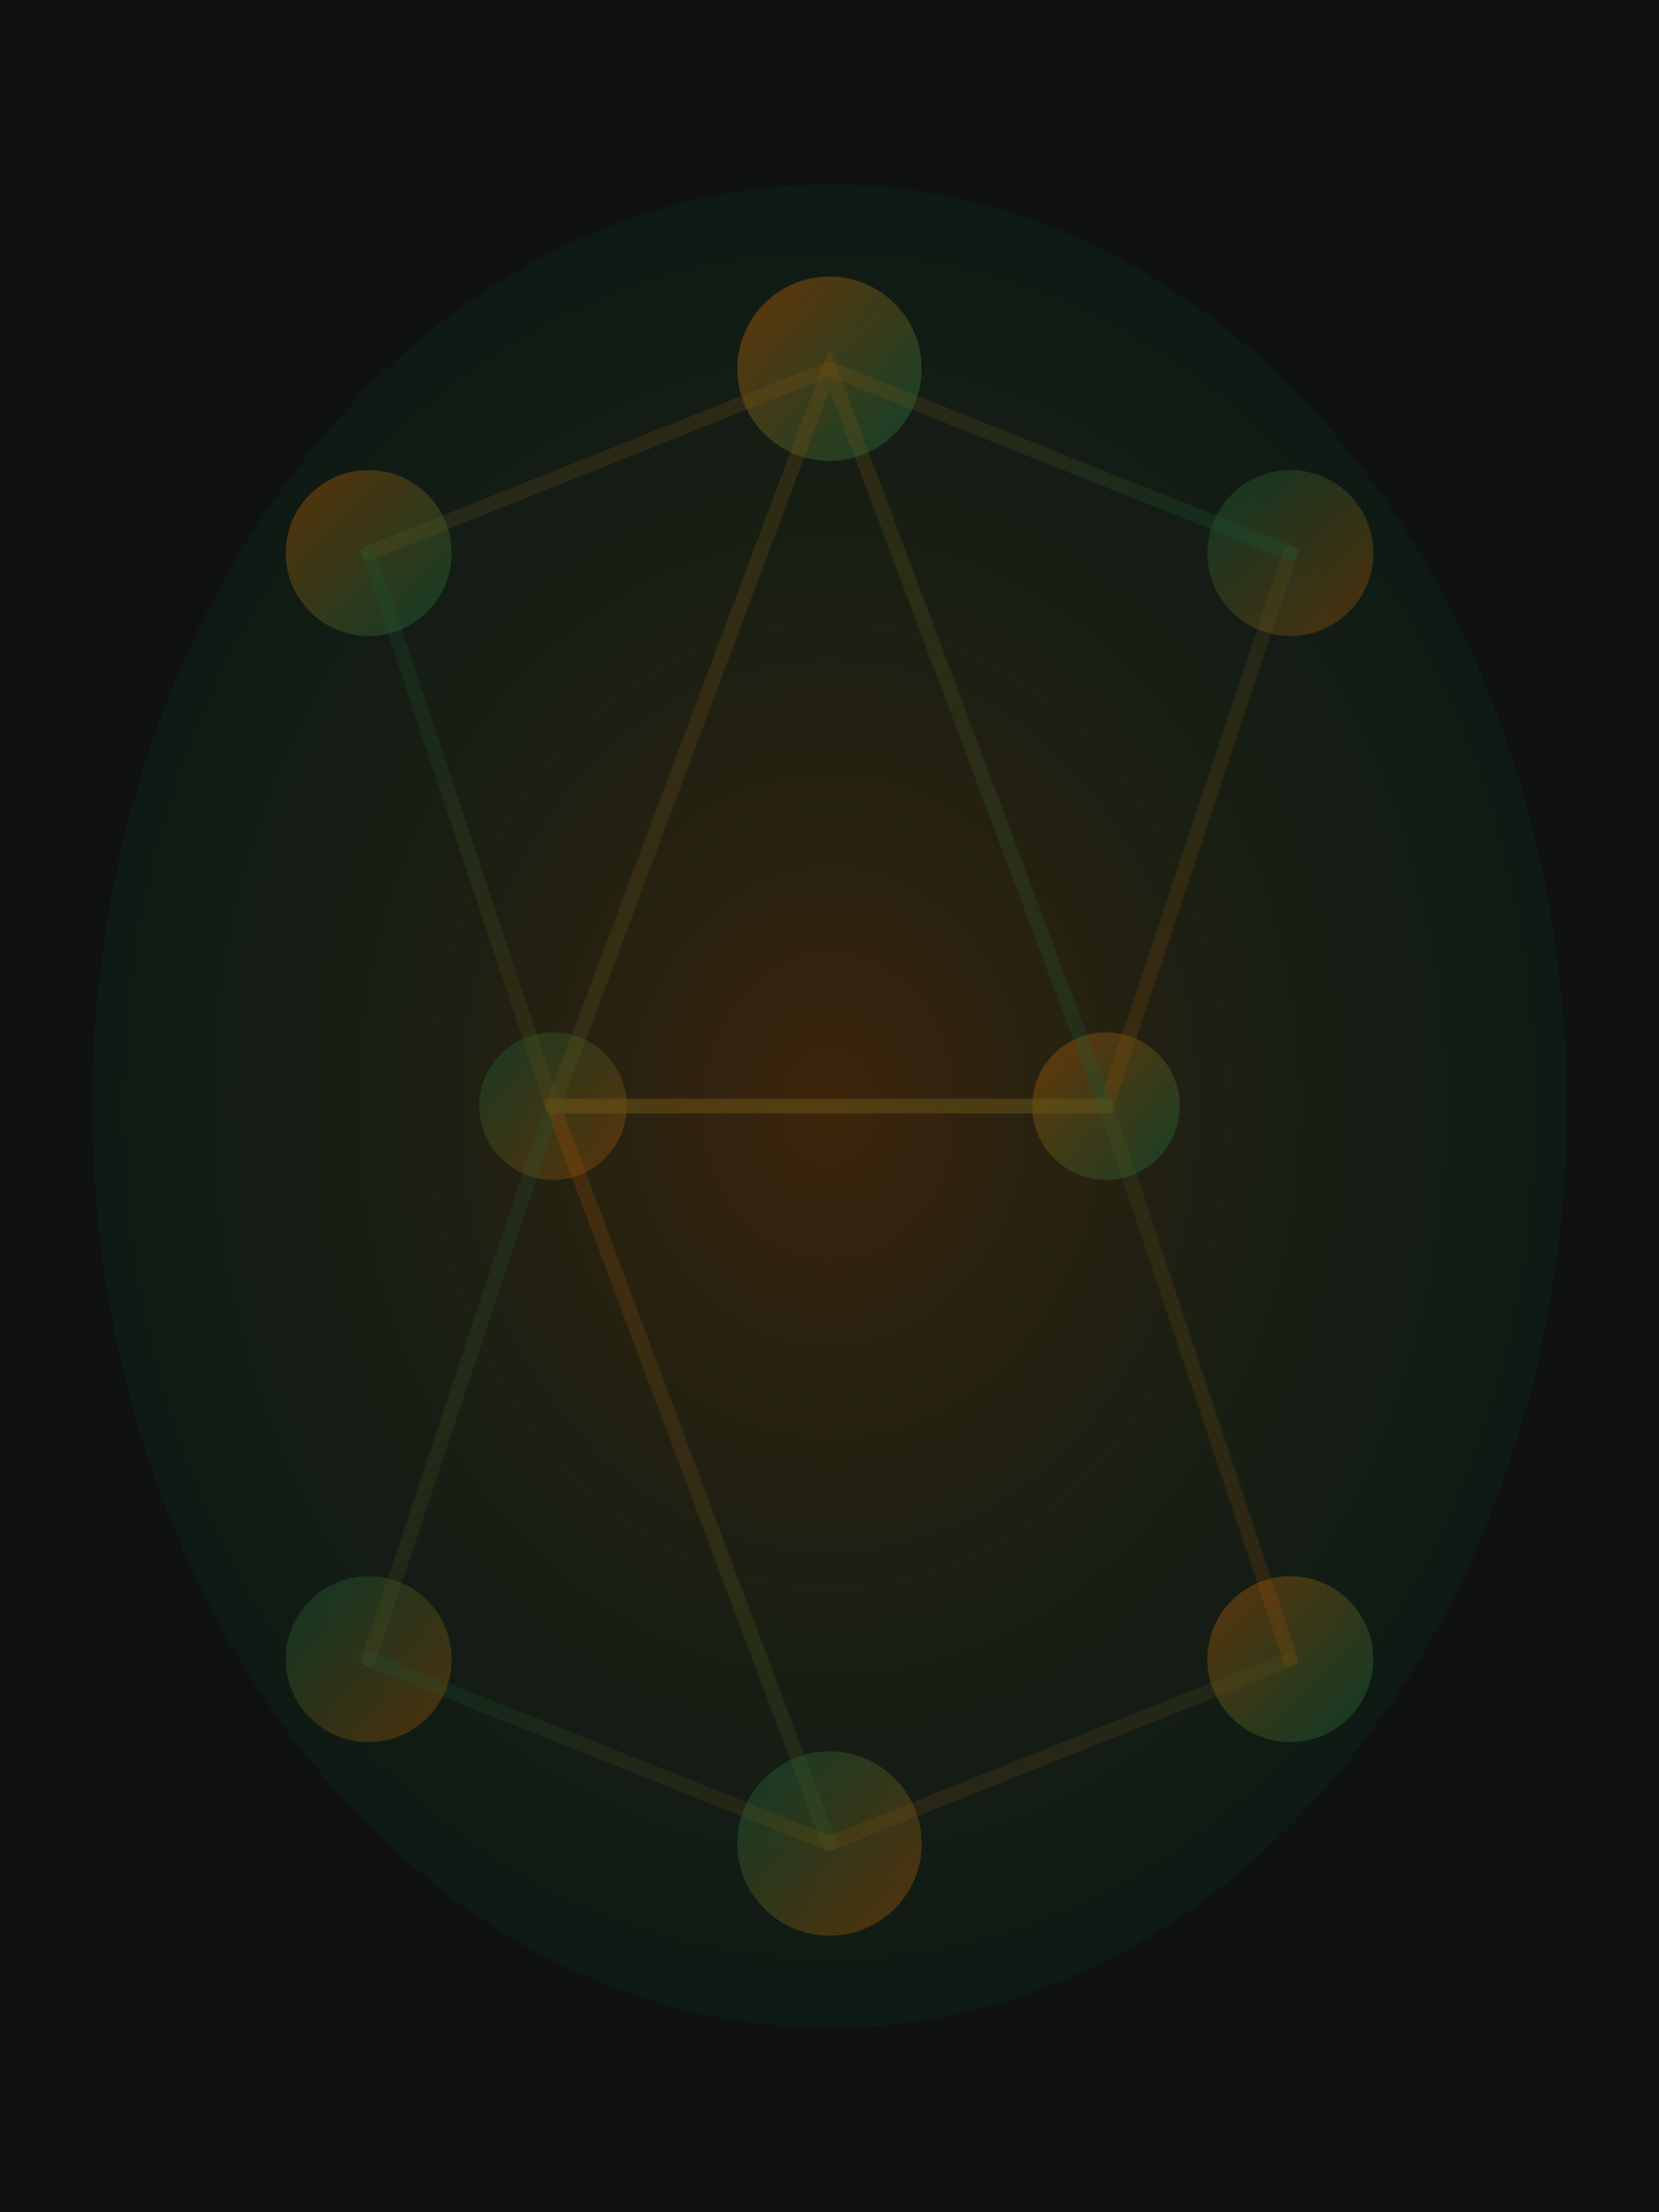
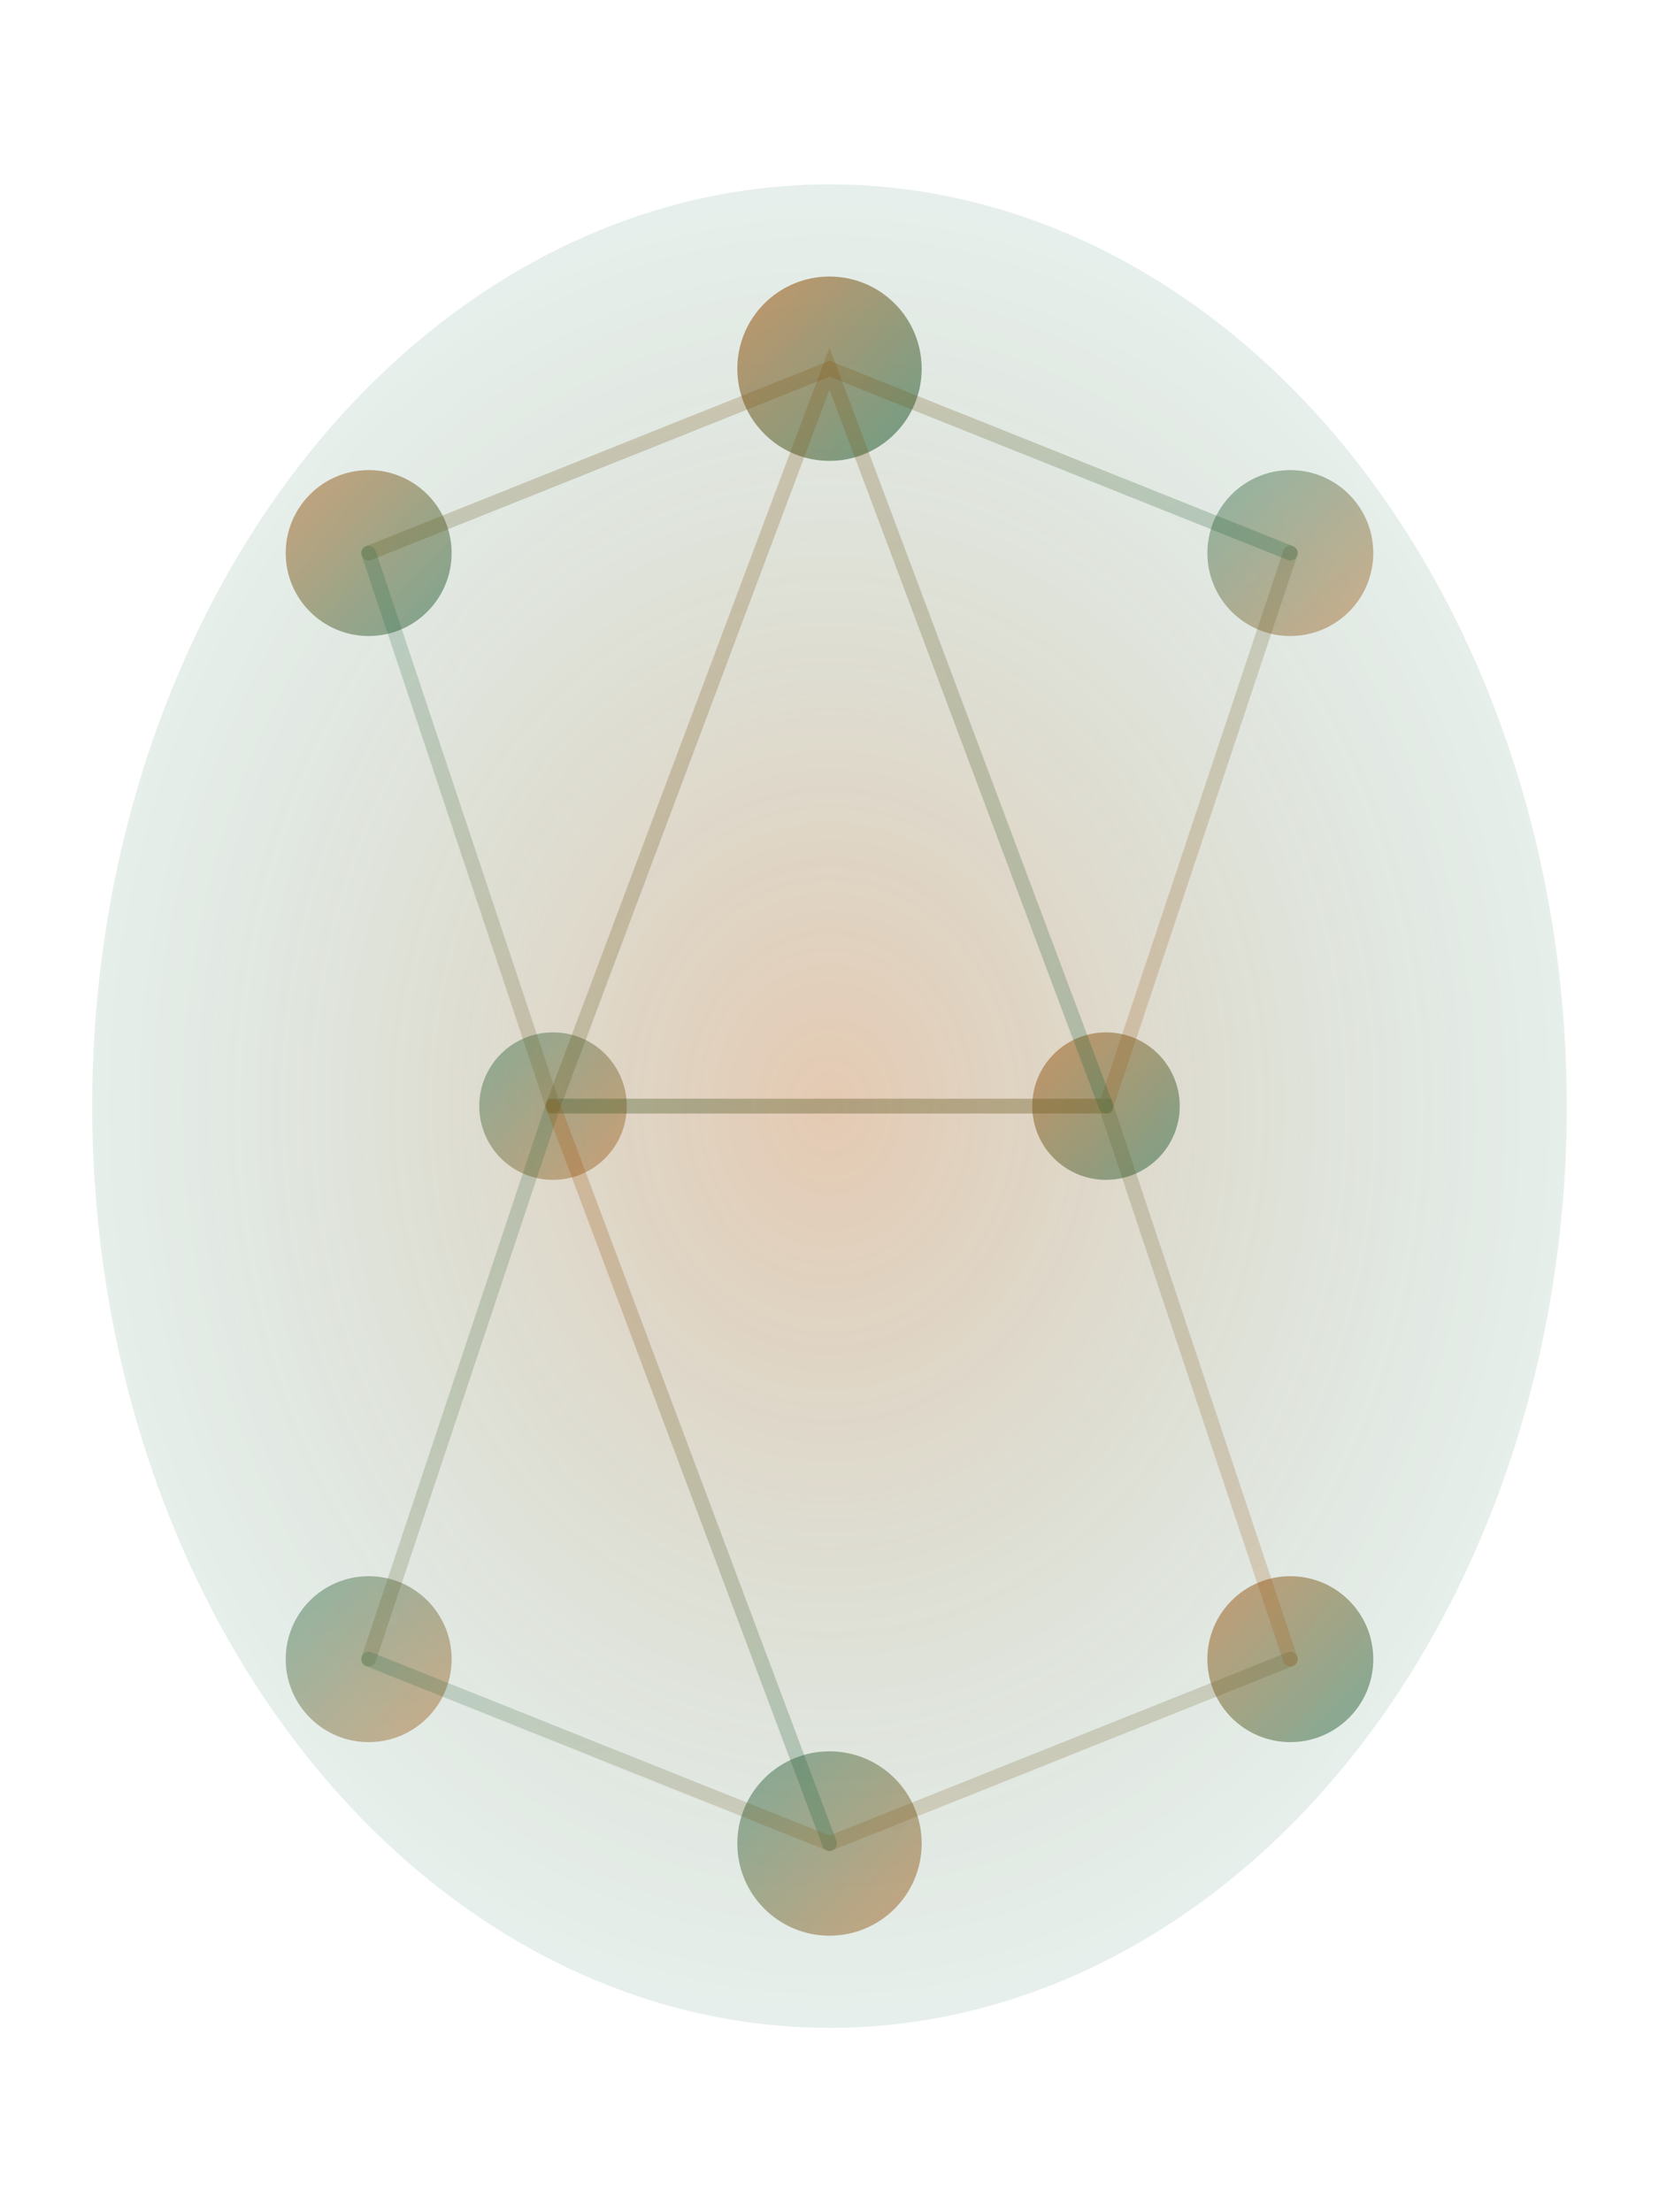
<svg xmlns="http://www.w3.org/2000/svg" viewBox="0 0 900 1200" role="img" aria-labelledby="networkTitle">
  <title id="networkTitle">Réseau d'idées — connections visibles</title>
  <defs>
    <linearGradient id="networkGrad1" x1="0%" y1="0%" x2="100%" y2="100%">
      <stop offset="0%" stop-color="#A84E00" stop-opacity="0.6" />
      <stop offset="100%" stop-color="#0E5F3B" stop-opacity="0.6" />
    </linearGradient>
    <linearGradient id="networkGrad2" x1="0%" y1="0%" x2="100%" y2="100%">
      <stop offset="0%" stop-color="#0E5F3B" stop-opacity="0.5" />
      <stop offset="100%" stop-color="#A84E00" stop-opacity="0.5" />
    </linearGradient>
    <radialGradient id="networkGlow" cx="50%" cy="50%">
      <stop offset="0%" stop-color="#A84E00" stop-opacity="0.3" />
      <stop offset="100%" stop-color="#0E5F3B" stop-opacity="0.1" />
    </radialGradient>
  </defs>
-   <rect width="900" height="1200" fill="#0F1210" />
  <ellipse cx="450" cy="600" rx="400" ry="500" fill="url(#networkGlow)" />
  <circle cx="200" cy="300" r="45" fill="url(#networkGrad1)" opacity="0.8">
    <animate attributeName="opacity" values="0.8;1;0.8" dur="3s" repeatCount="indefinite" />
  </circle>
  <circle cx="700" cy="300" r="45" fill="url(#networkGrad2)" opacity="0.8">
    <animate attributeName="opacity" values="0.8;1;0.8" dur="3s" repeatCount="indefinite" begin="0.5s" />
  </circle>
  <circle cx="450" cy="200" r="50" fill="url(#networkGrad1)" opacity="0.9">
    <animate attributeName="opacity" values="0.9;1;0.9" dur="3s" repeatCount="indefinite" begin="1s" />
  </circle>
  <circle cx="300" cy="600" r="40" fill="url(#networkGrad2)" opacity="0.8">
    <animate attributeName="opacity" values="0.8;1;0.8" dur="3s" repeatCount="indefinite" begin="1.5s" />
  </circle>
  <circle cx="600" cy="600" r="40" fill="url(#networkGrad1)" opacity="0.8">
    <animate attributeName="opacity" values="0.8;1;0.8" dur="3s" repeatCount="indefinite" begin="2s" />
  </circle>
  <circle cx="200" cy="900" r="45" fill="url(#networkGrad2)" opacity="0.8">
    <animate attributeName="opacity" values="0.8;1;0.8" dur="3s" repeatCount="indefinite" begin="0.3s" />
  </circle>
  <circle cx="700" cy="900" r="45" fill="url(#networkGrad1)" opacity="0.8">
    <animate attributeName="opacity" values="0.8;1;0.8" dur="3s" repeatCount="indefinite" begin="0.8s" />
  </circle>
  <circle cx="450" cy="1000" r="50" fill="url(#networkGrad2)" opacity="0.9">
    <animate attributeName="opacity" values="0.9;1;0.9" dur="3s" repeatCount="indefinite" begin="1.3s" />
  </circle>
  <path d="M 200 300 L 450 200 L 700 300" stroke="url(#networkGrad1)" stroke-width="8" fill="none" opacity="0.4" stroke-linecap="round" />
  <path d="M 200 300 L 300 600 L 600 600 L 700 300" stroke="url(#networkGrad2)" stroke-width="8" fill="none" opacity="0.4" stroke-linecap="round" />
  <path d="M 300 600 L 450 200 L 600 600" stroke="url(#networkGrad1)" stroke-width="8" fill="none" opacity="0.4" stroke-linecap="round" />
  <path d="M 200 900 L 300 600 L 600 600 L 700 900" stroke="url(#networkGrad2)" stroke-width="8" fill="none" opacity="0.4" stroke-linecap="round" />
-   <path d="M 450 1000 L 300 600 L 600 600" stroke="url(#networkGrad1)" stroke-width="8" fill="none" opacity="0.4" stroke-linecap="round" />
+   <path d="M 450 1000 L 300 600 " stroke="url(#networkGrad1)" stroke-width="8" fill="none" opacity="0.4" stroke-linecap="round" />
  <path d="M 200 900 L 450 1000 L 700 900" stroke="url(#networkGrad2)" stroke-width="8" fill="none" opacity="0.4" stroke-linecap="round" />
</svg>